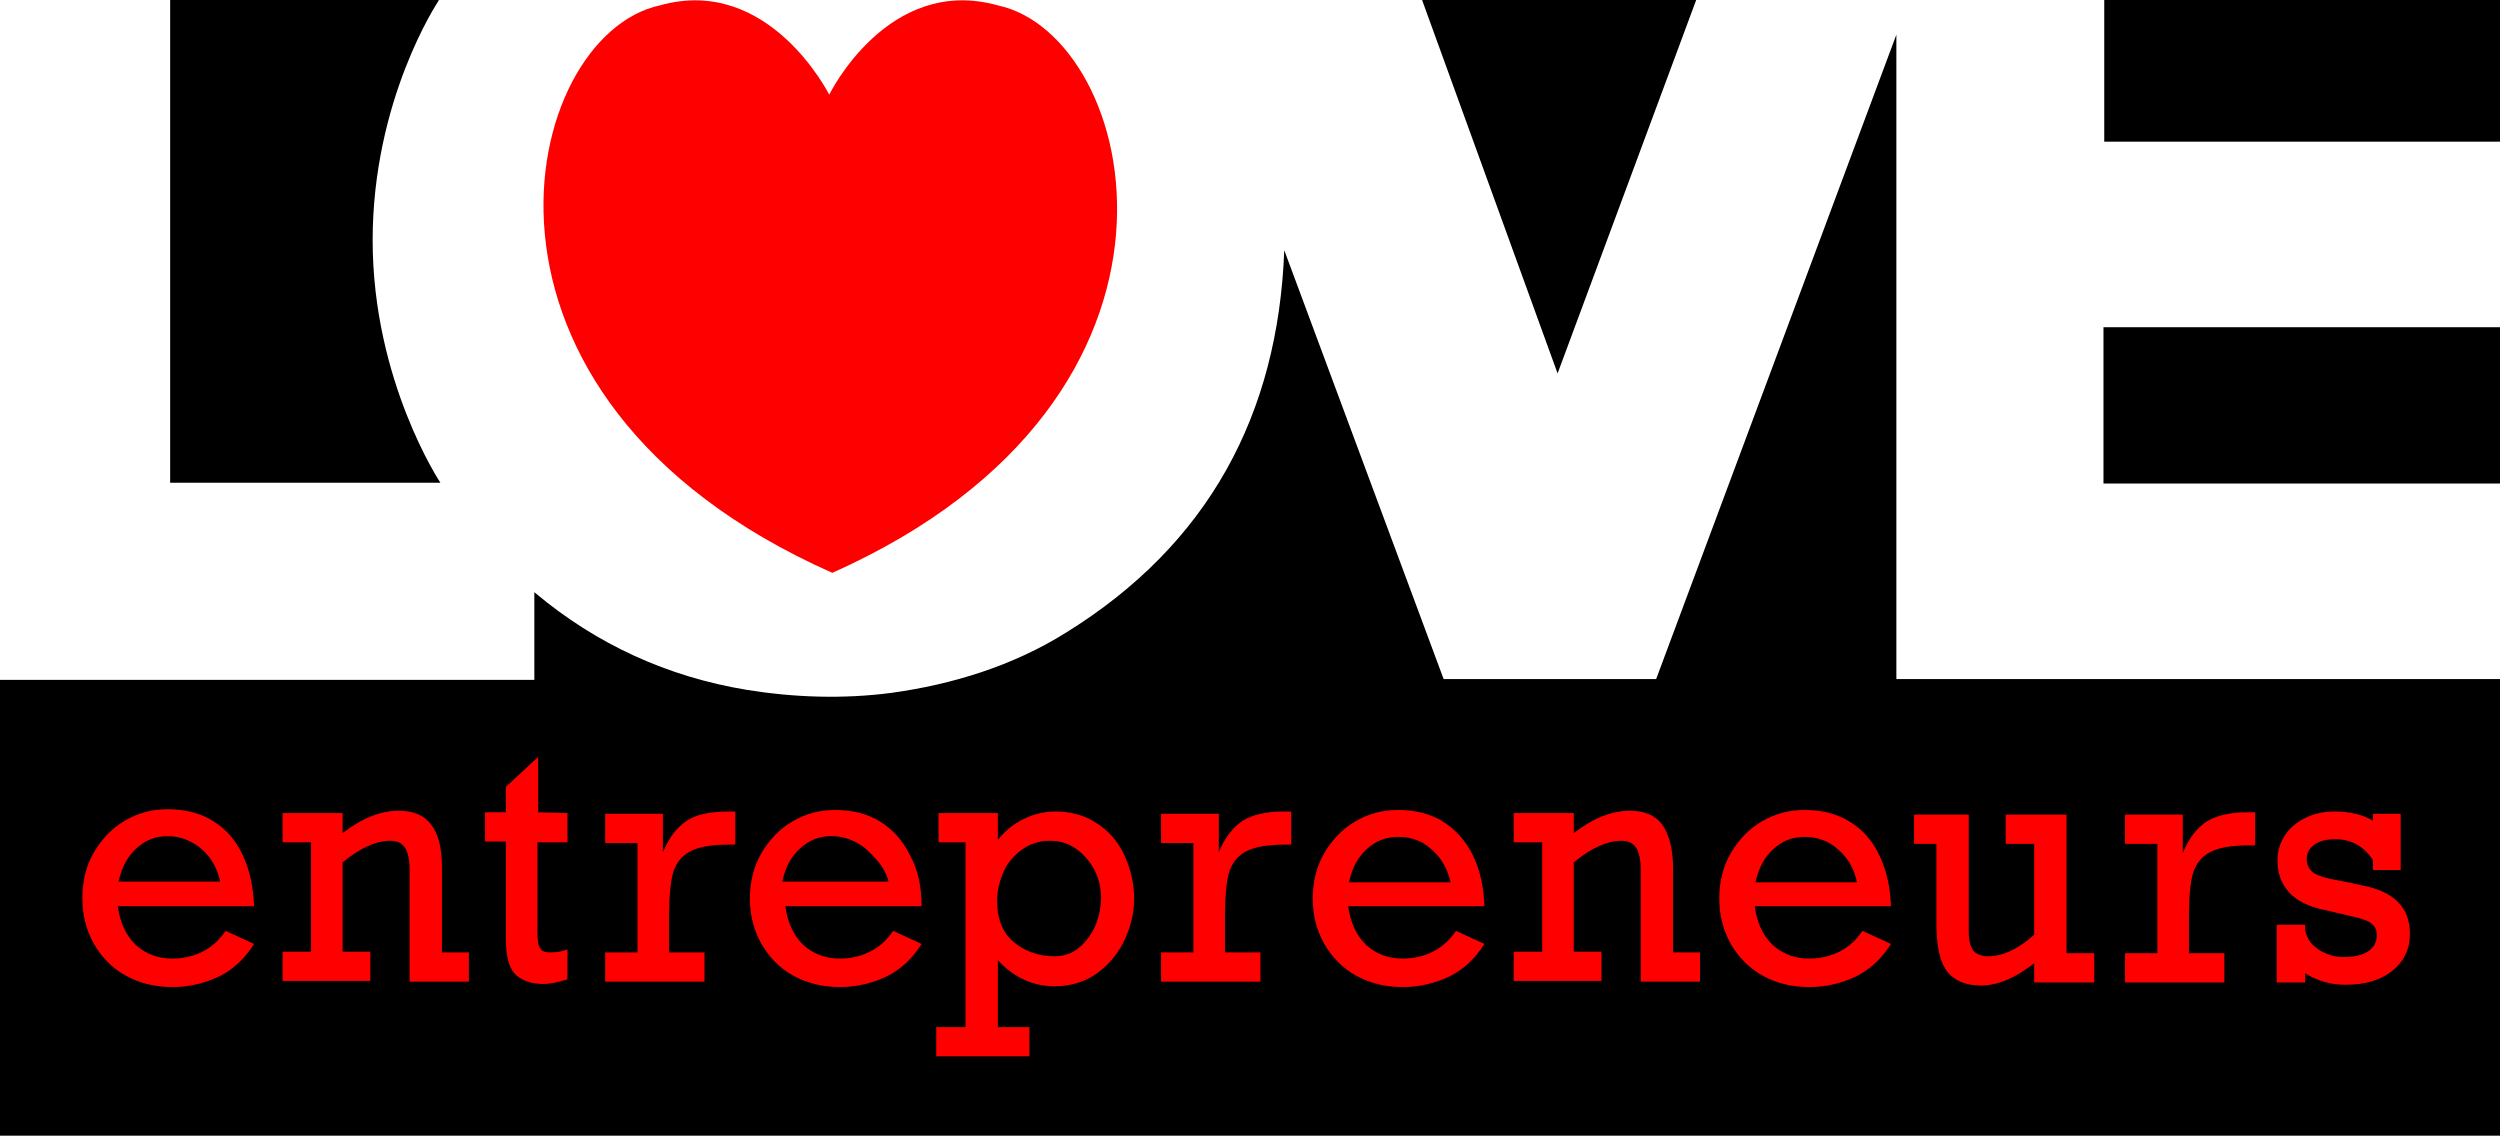
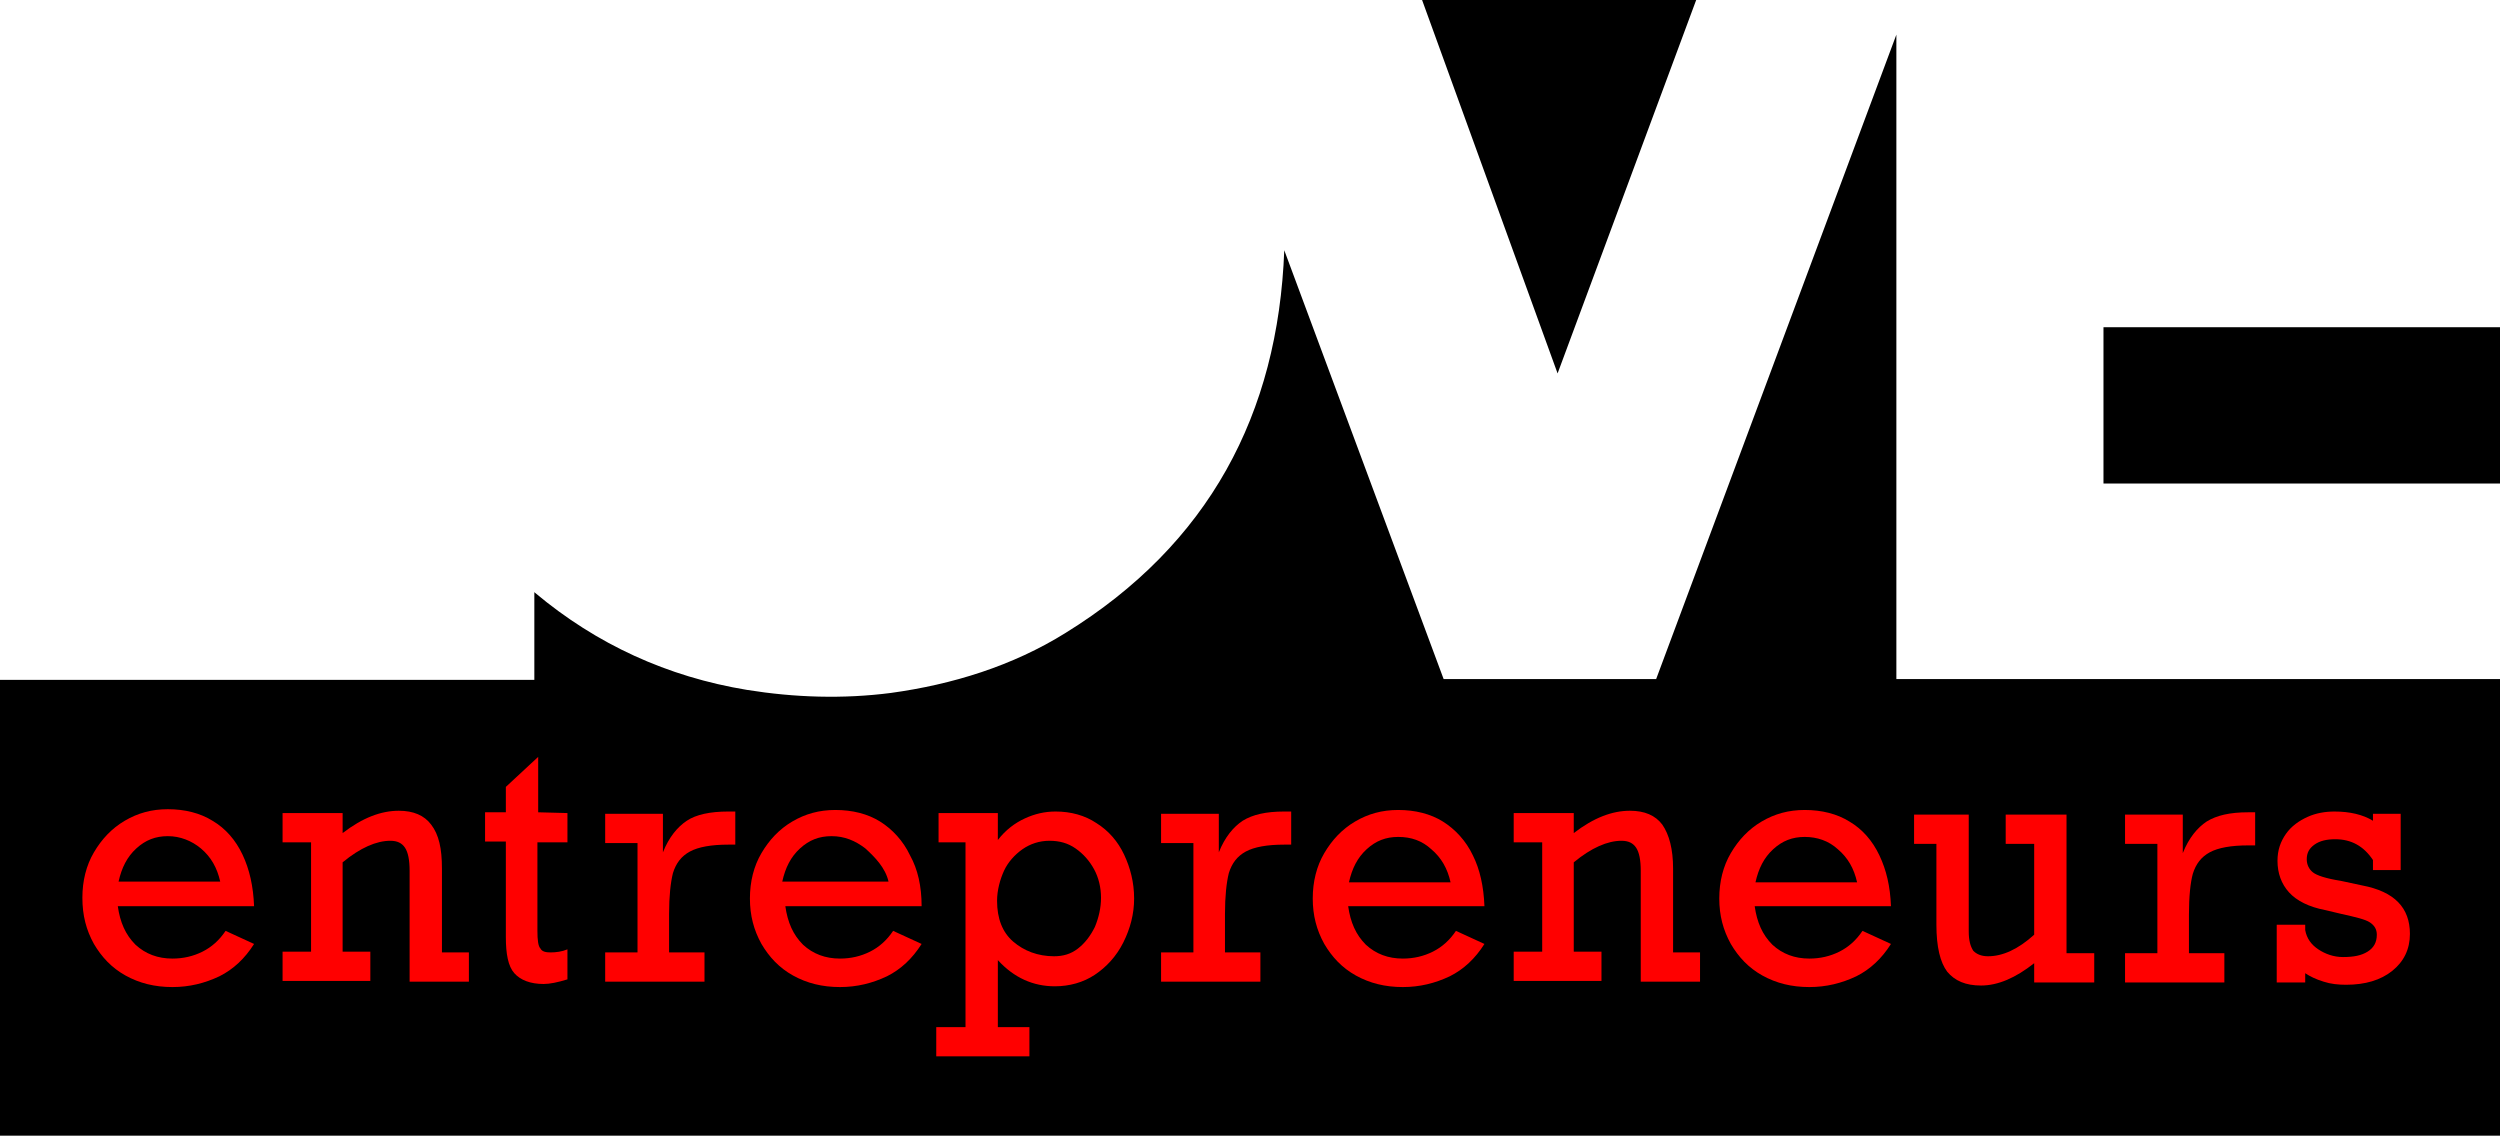
<svg xmlns="http://www.w3.org/2000/svg" version="1.1" id="Layer_1" x="0px" y="0px" viewBox="0 0 324.7 147.5" style="enable-background:new 0 0 324.7 147.5;" xml:space="preserve">
  <style type="text/css">
	.st0{fill:#FF0000;}
</style>
  <g>
    <g>
      <path d="M246.3,4.5l-31.2,83.7l-27.6,0l-20.7-55.7c-0.8,21.3-9.8,38.2-28.4,49.7c-6.9,4.3-14.7,6.7-22.7,7.8    c-6.2,0.8-12.5,0.6-18.7-0.4C86.7,87.9,77.5,83.7,69.5,77l-0.1-0.1v11.4L0,88.3l0,59.2l324.7,0l0-59.3l-78.4,0L246.3,4.5z" />
      <polygon points="220.3,0 184.7,0 202.3,48.5   " />
-       <path d="M56.9,0.2C56.9,0.1,57,0,57.1,0l-35,0l0,62.7l35.1,0c0,0-8.8-13.2-8.8-31.5S56.9,0.2,56.9,0.2z" />
      <rect x="273.2" y="42.5" width="51.5" height="20.3" />
-       <rect x="273.3" y="0" width="51.4" height="18.4" />
    </g>
    <g>
      <path class="st0" d="M33,117.7l-17.7,0c0.3,2.1,1,3.7,2.3,5c1.3,1.2,2.9,1.8,4.8,1.8c1.4,0,2.7-0.3,3.9-0.9c1.2-0.6,2.2-1.5,3-2.7    l3.7,1.7c-1.2,1.9-2.7,3.3-4.5,4.2c-1.9,0.9-3.9,1.4-6.1,1.4c-2.3,0-4.3-0.5-6.1-1.5c-1.8-1-3.1-2.4-4.1-4.1c-1-1.8-1.5-3.7-1.5-6    c0-2.2,0.5-4.2,1.5-5.9s2.3-3.1,4-4.1s3.5-1.5,5.6-1.5c2.2,0,4.2,0.5,5.8,1.5c1.7,1,3,2.5,3.9,4.4C32.4,112.9,32.9,115.1,33,117.7    z M21.8,108.6c-1.6,0-2.9,0.5-4.1,1.6c-1.2,1.1-1.9,2.5-2.3,4.3h13.2c-0.4-1.8-1.2-3.2-2.5-4.3C24.9,109.2,23.4,108.6,21.8,108.6z    " />
      <path class="st0" d="M57.4,112.8v10.9h3.5v3.8h-7.7v-14.4c0-1.4-0.2-2.4-0.6-3s-1-0.9-1.9-0.9c-1.8,0-3.9,0.9-6.2,2.8l0,11.6h3.6    v3.8H36.7v-3.8h3.7v-14.2h-3.7v-3.8h7.8v2.6c2.6-2,5-2.9,7.3-2.9c1.9,0,3.3,0.6,4.2,1.8C57,108.4,57.4,110.2,57.4,112.8z" />
      <path class="st0" d="M73.7,105.6v3.8l-3.9,0v11.5c0,1.2,0.1,2,0.4,2.3c0.2,0.4,0.7,0.5,1.3,0.5c0.7,0,1.5-0.1,2.2-0.4v3.9    c-1.3,0.4-2.3,0.6-3.1,0.6c-1.7,0-3-0.5-3.8-1.4s-1.1-2.5-1.1-4.7v-12.4H63v-3.8h2.7v-3.3l4.2-3.9l0,7.2L73.7,105.6z" />
      <path class="st0" d="M86.9,118.7v5h4.6v3.8H78.6v-3.8h4.2l0-14.2h-4.2v-3.8h7.5v5c0.8-2,1.9-3.3,3.1-4.1s3-1.2,5.4-1.2h0.9l0,4.3    h-0.9c-2.2,0-3.9,0.3-5,0.9c-1.1,0.6-1.8,1.5-2.2,2.8C87.1,114.6,86.9,116.4,86.9,118.7z" />
      <path class="st0" d="M119.7,117.7l-17.7,0c0.3,2.1,1,3.7,2.3,5c1.3,1.2,2.9,1.8,4.8,1.8c1.4,0,2.7-0.3,3.9-0.9    c1.2-0.6,2.2-1.5,3-2.7l3.7,1.7c-1.2,1.9-2.7,3.3-4.5,4.2c-1.9,0.9-3.9,1.4-6.1,1.4c-2.3,0-4.3-0.5-6.1-1.5    c-1.8-1-3.1-2.4-4.1-4.1c-1-1.8-1.5-3.7-1.5-5.9s0.5-4.2,1.5-5.9s2.3-3.1,4-4.1s3.5-1.5,5.6-1.5c2.2,0,4.2,0.5,5.8,1.5    c1.6,1,3,2.5,3.9,4.4C119.2,112.9,119.7,115.1,119.7,117.7z M108,108.6c-1.6,0-2.9,0.5-4.1,1.6s-1.9,2.5-2.3,4.3l13.8,0    c-0.4-1.8-1.8-3.2-3-4.3C111.1,109.2,109.7,108.6,108,108.6z" />
      <path class="st0" d="M159.1,118.7v5h4.6v3.8h-12.9v-3.8l4.2,0v-14.2l-4.2,0v-3.8l7.5,0v5c0.8-2,1.9-3.3,3.1-4.1    c1.3-0.8,3-1.2,5.4-1.2h0.9v4.3h-0.9c-2.2,0-3.9,0.3-5,0.9c-1.1,0.6-1.8,1.5-2.2,2.8C159.3,114.6,159.1,116.4,159.1,118.7z" />
      <path class="st0" d="M192.8,117.7h-17.7c0.3,2.1,1,3.7,2.3,5c1.3,1.2,2.9,1.8,4.8,1.8c1.4,0,2.7-0.3,3.9-0.9    c1.2-0.6,2.2-1.5,3-2.7l3.7,1.7c-1.2,1.9-2.7,3.3-4.5,4.2c-1.9,0.9-3.9,1.4-6.1,1.4c-2.3,0-4.3-0.5-6.1-1.5s-3.1-2.4-4.1-4.1    c-1-1.8-1.5-3.7-1.5-5.9c0-2.2,0.5-4.2,1.5-5.9s2.3-3.1,4-4.1s3.5-1.5,5.6-1.5c2.2,0,4.2,0.5,5.8,1.5s3,2.5,3.9,4.4    C192.2,112.9,192.7,115.1,192.8,117.7z M181.6,108.7c-1.6,0-2.9,0.5-4.1,1.6c-1.2,1.1-1.9,2.5-2.3,4.3h13.2    c-0.4-1.8-1.2-3.2-2.5-4.3C184.7,109.2,183.3,108.7,181.6,108.7z" />
      <path class="st0" d="M217.3,112.8v10.9h3.5v3.8h-7.7v-14.4c0-1.4-0.2-2.4-0.6-3c-0.4-0.6-1-0.9-1.9-0.9c-1.8,0-3.9,0.9-6.2,2.8    v11.6h3.6v3.8h-11.4v-3.8h3.7v-14.2h-3.7v-3.8h7.8v2.6c2.6-2,5-2.9,7.3-2.9c1.9,0,3.3,0.6,4.2,1.8    C216.8,108.4,217.3,110.3,217.3,112.8z" />
      <path class="st0" d="M245.6,117.7l-17.7,0c0.3,2.1,1,3.7,2.3,5c1.3,1.2,2.9,1.8,4.8,1.8c1.4,0,2.7-0.3,3.9-0.9    c1.2-0.6,2.2-1.5,3-2.7l3.7,1.7c-1.2,1.9-2.7,3.3-4.5,4.2c-1.9,0.9-3.9,1.4-6.1,1.4c-2.3,0-4.3-0.5-6.1-1.5s-3.1-2.4-4.1-4.1    c-1-1.8-1.5-3.7-1.5-5.9s0.5-4.2,1.5-5.9s2.3-3.1,4-4.1s3.5-1.5,5.6-1.5c2.2,0,4.2,0.5,5.8,1.5c1.7,1,3,2.5,3.9,4.4    S245.5,115.1,245.6,117.7z M234.4,108.7c-1.6,0-2.9,0.5-4.1,1.6c-1.2,1.1-1.9,2.5-2.3,4.3l13.2,0c-0.4-1.8-1.2-3.2-2.5-4.3    C237.5,109.2,236,108.7,234.4,108.7z" />
      <path class="st0" d="M258.2,124.2c1.9,0,3.9-0.9,6-2.8v-11.8h-3.7v-3.8h7.9v18h3.6v3.8l-7.8,0v-2.5c-2.4,1.9-4.7,2.9-6.9,2.9    c-2,0-3.4-0.6-4.4-1.8c-0.9-1.2-1.4-3.2-1.4-6.1v-10.5h-2.9v-3.8h7.1V121c0,1.1,0.2,1.9,0.6,2.5    C256.7,123.9,257.3,124.2,258.2,124.2z" />
      <path class="st0" d="M284.3,118.8v5h4.6v3.8H276v-3.8h4.2v-14.2l-4.2,0v-3.8l7.5,0v5c0.8-2,1.9-3.3,3.1-4.1c1.3-0.8,3-1.2,5.4-1.2    h0.9v4.3H292c-2.2,0-3.9,0.3-5,0.9c-1.1,0.6-1.8,1.5-2.2,2.8C284.5,114.6,284.3,116.4,284.3,118.8z" />
      <path class="st0" d="M308.2,106.6v-0.9h3.6v7.3h-3.6v-1.3c-1.2-1.8-2.8-2.7-4.9-2.7c-1.1,0-2,0.2-2.7,0.7s-1,1.1-1,1.9    c0,0.7,0.3,1.3,0.8,1.7s1.7,0.8,3.6,1.1l2.8,0.6c4.2,0.8,6.2,2.9,6.2,6.3c0,2-0.8,3.6-2.3,4.8s-3.5,1.8-6,1.8c-1,0-2-0.1-2.9-0.4    c-1-0.3-1.8-0.7-2.4-1.1v1.2h-3.7v-7.5h3.7v0.7c0.2,1.1,0.8,1.9,1.7,2.5c0.9,0.6,2,1,3.2,1c1.4,0,2.4-0.2,3.2-0.7    c0.8-0.5,1.2-1.2,1.2-2.2c0-0.7-0.3-1.2-0.9-1.6c-0.6-0.4-1.9-0.7-3.7-1.1l-2.1-0.5c-2.1-0.4-3.7-1.2-4.7-2.3s-1.5-2.5-1.5-4.1    c0-1.4,0.4-2.5,1.1-3.5s1.7-1.7,2.8-2.2c1.1-0.5,2.3-0.7,3.5-0.7C305.2,105.4,306.9,105.8,308.2,106.6z" />
    </g>
-     <path class="st0" d="M108.1,74.4C56.5,51.5,67.6,4.6,85.7,0.7c14.2-4,22,11.6,22,11.6s7.6-15.6,21.9-11.6   C147.9,4.6,159.4,51.5,108.1,74.4z" />
    <g>
      <path class="st0" d="M147.3,116.7c0,2-0.5,3.9-1.4,5.7s-2.2,3.2-3.7,4.2s-3.3,1.5-5.2,1.5c-2.8,0-5.3-1.1-7.4-3.4v8.7h4.1v3.8    l-12.1,0v-3.8h3.8l0-24h-3.5v-3.8h7.7v3.5c1-1.3,2.2-2.2,3.5-2.8s2.6-0.9,4-0.9c2,0,3.8,0.5,5.3,1.5c1.6,1,2.8,2.4,3.6,4.1    S147.3,114.6,147.3,116.7z M136.9,124.2c1.2,0,2.2-0.3,3.1-1s1.6-1.6,2.2-2.8c0.5-1.2,0.8-2.5,0.8-3.8s-0.3-2.6-0.9-3.7    s-1.4-2-2.4-2.7s-2.1-1-3.4-1c-1.3,0-2.5,0.4-3.5,1.1c-1,0.7-1.9,1.7-2.4,2.8s-0.9,2.5-0.9,3.9c0,2.3,0.7,4.1,2.1,5.3    S134.8,124.2,136.9,124.2z" />
    </g>
  </g>
</svg>